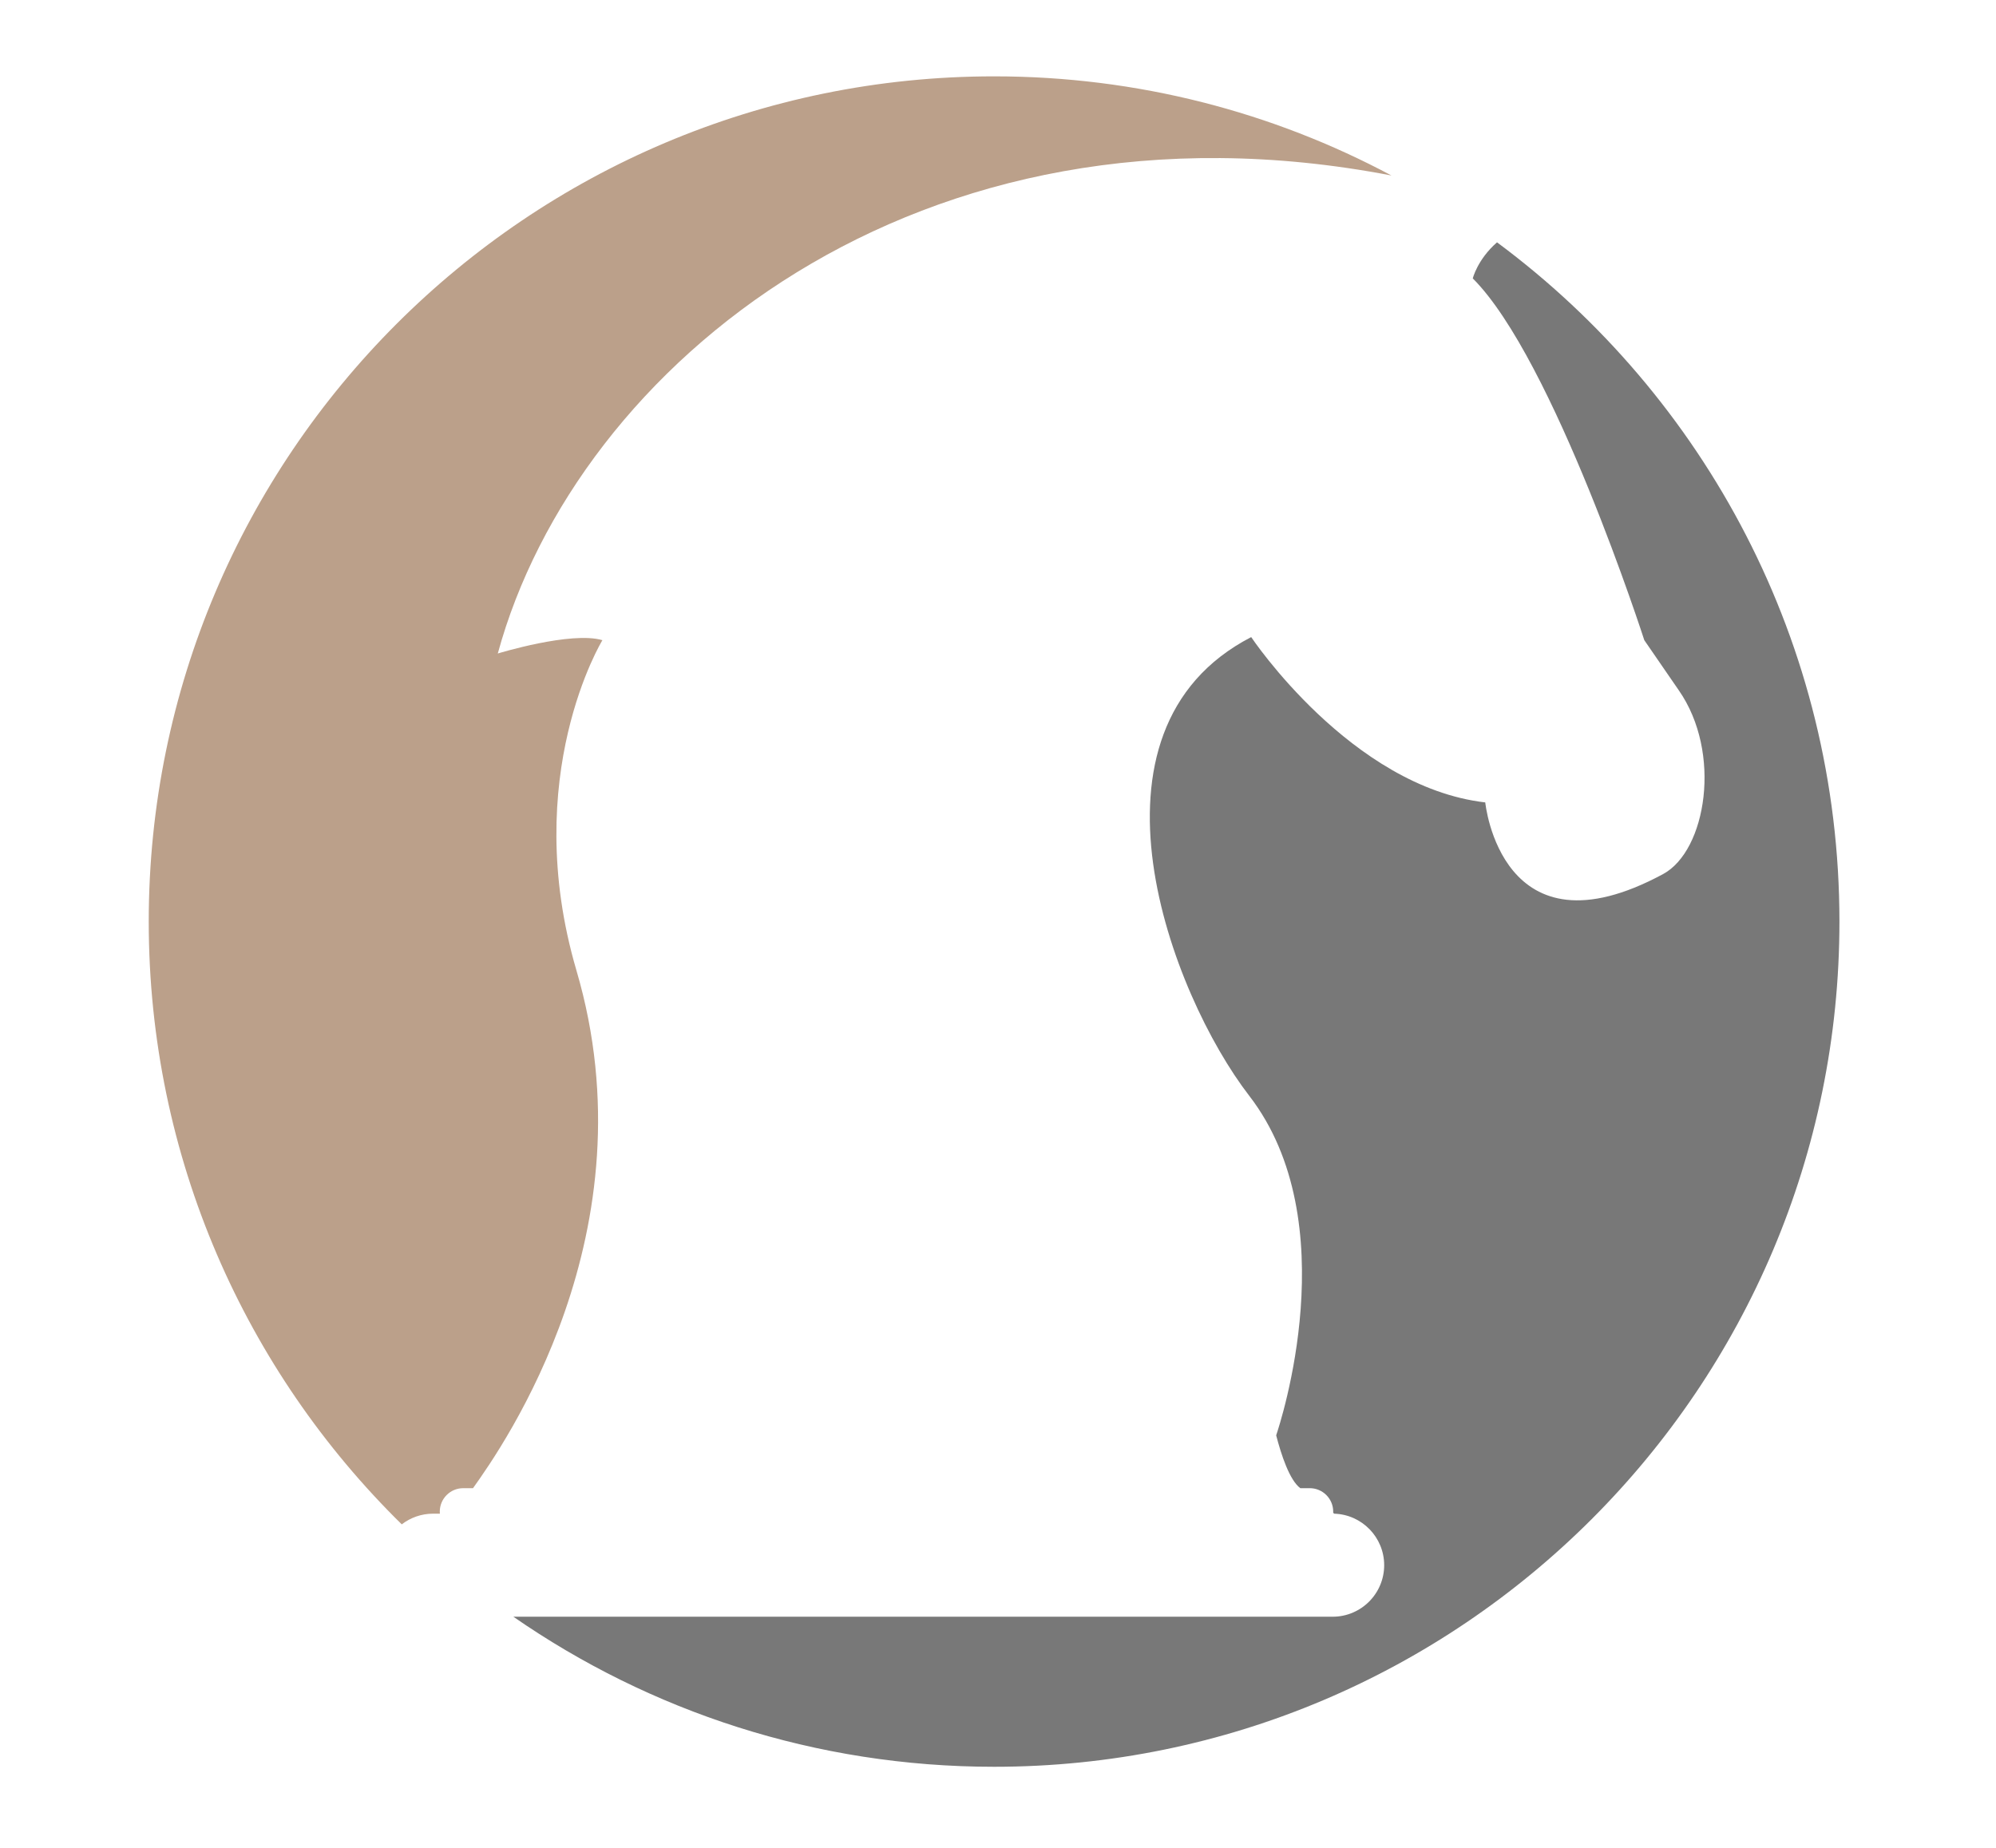
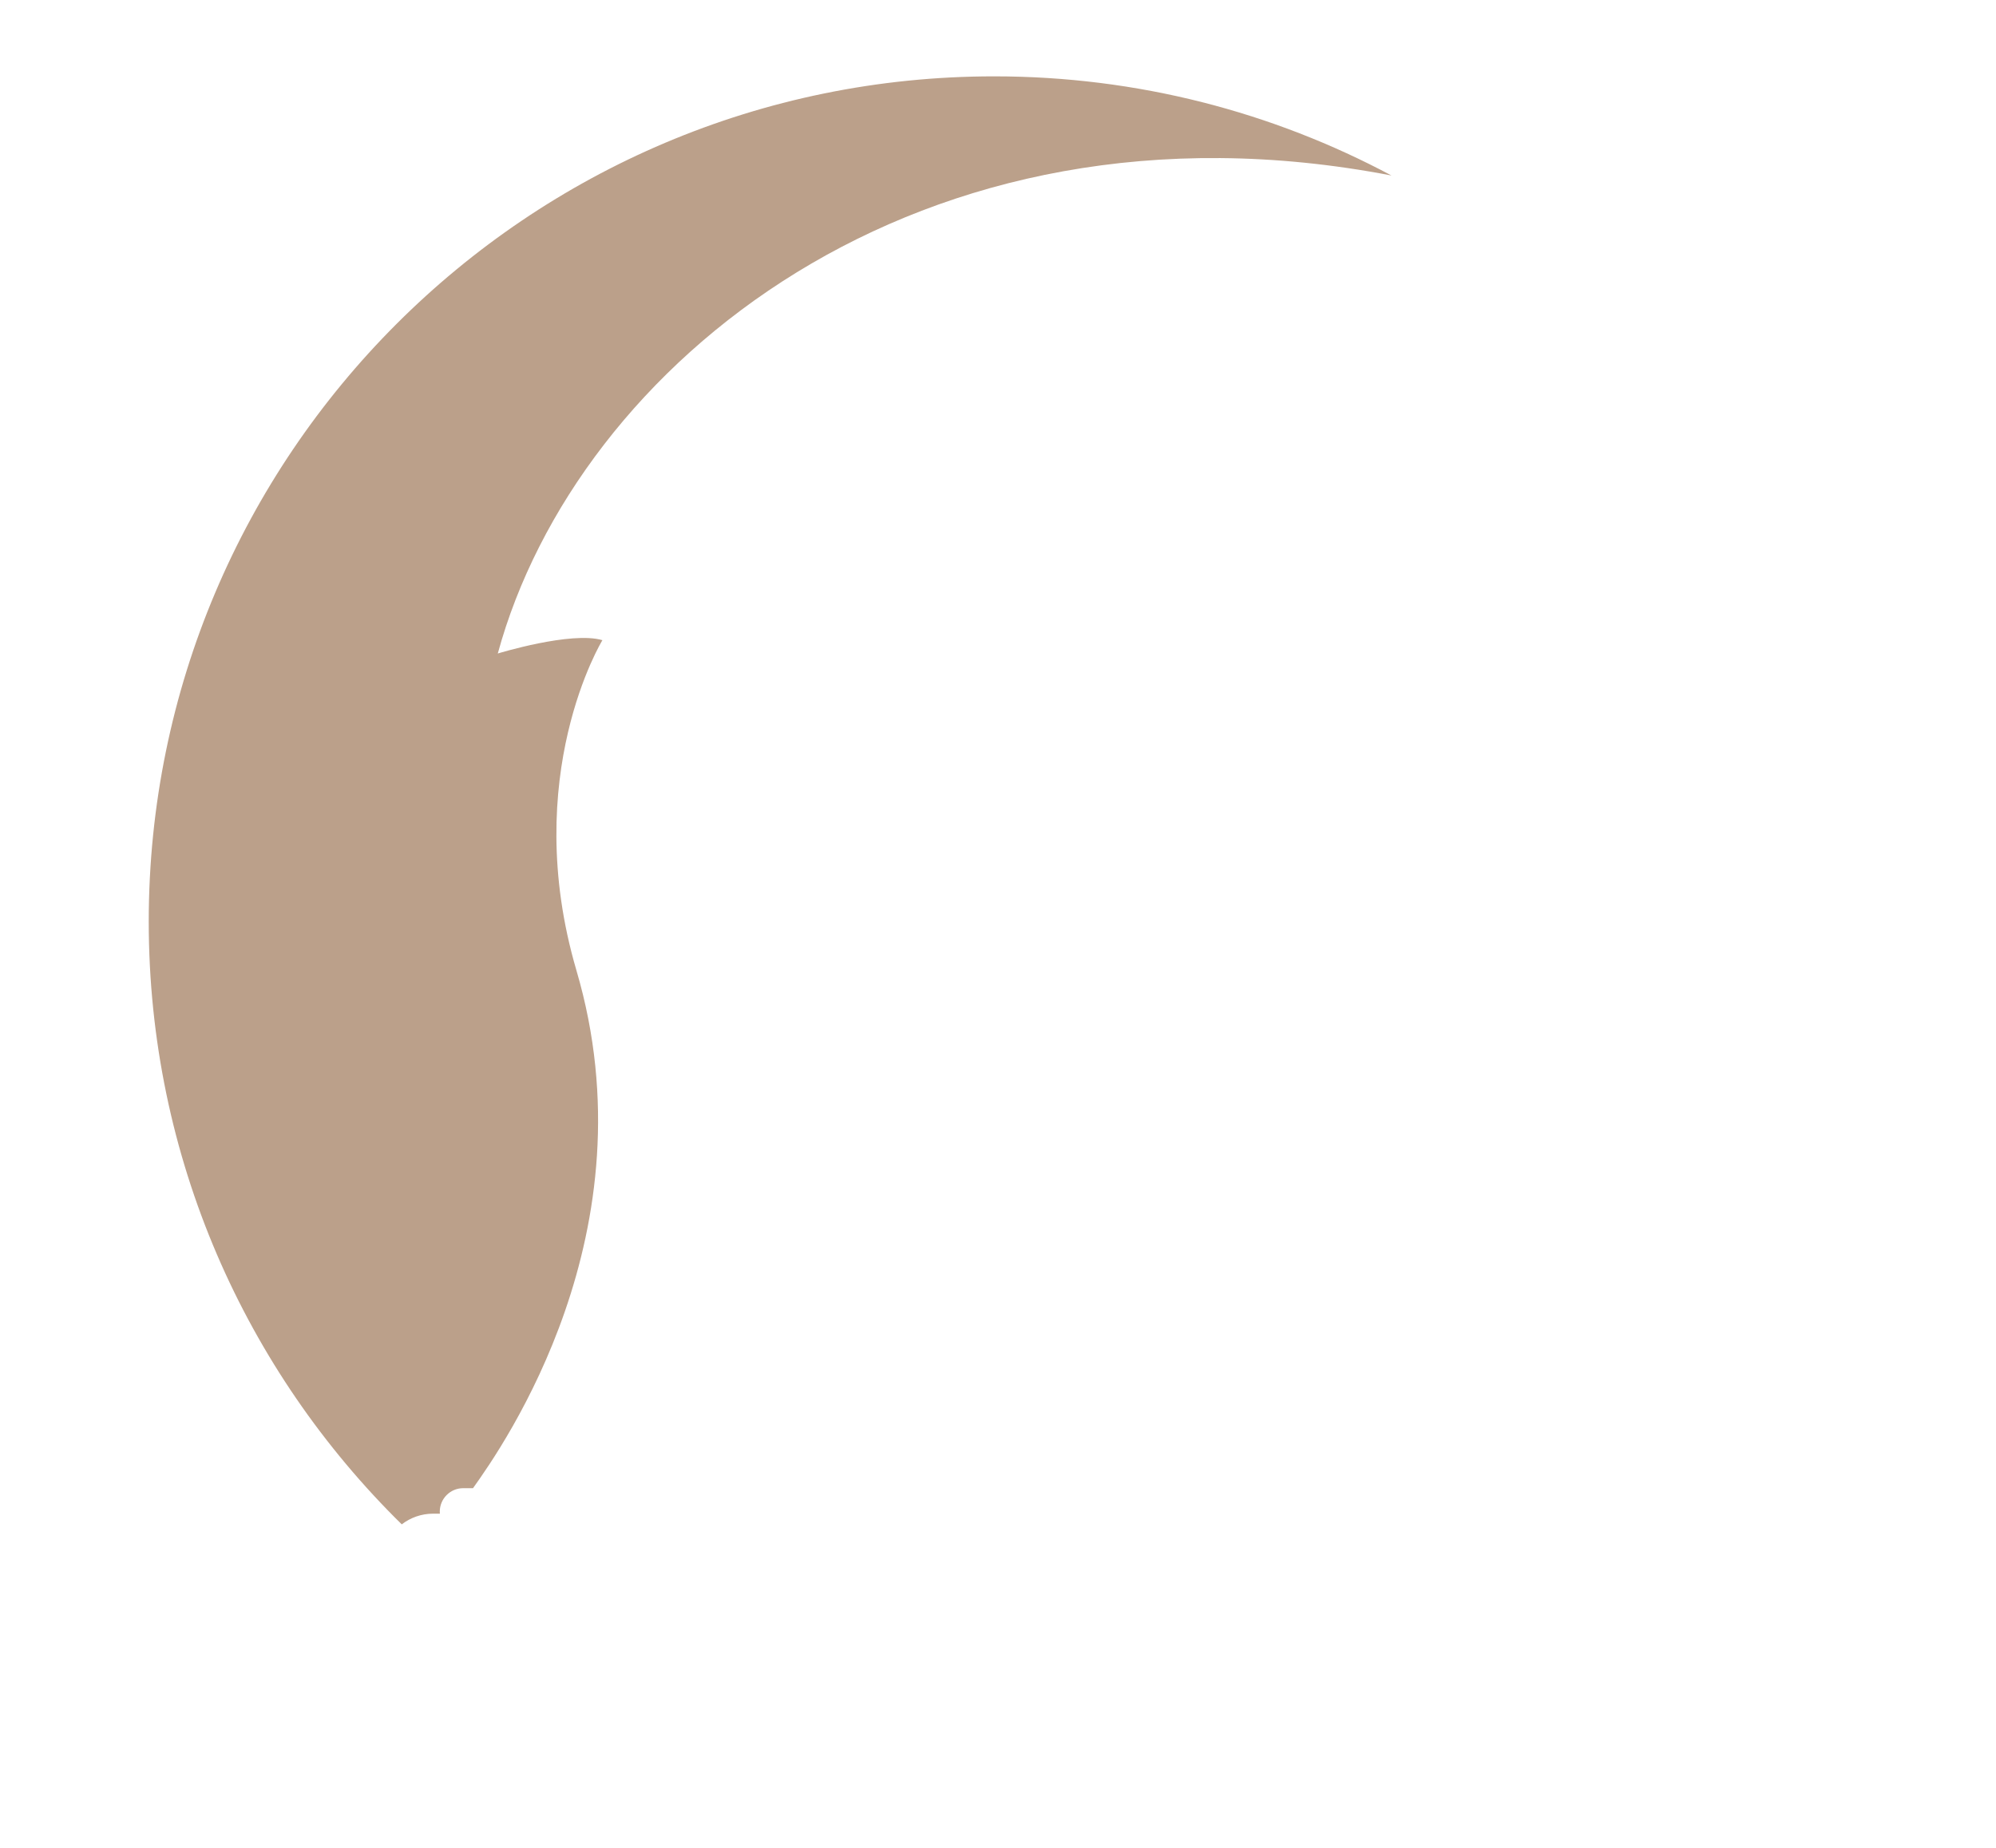
<svg xmlns="http://www.w3.org/2000/svg" width="271px" height="251px" version="1.1" xml:space="preserve" style="fill-rule:evenodd;clip-rule:evenodd;stroke-linejoin:round;stroke-miterlimit:2;">
  <g transform="matrix(0.579,0,0,0.579,-193.435,-204.397)">
    <path d="M428.293,710.526C391.686,674.561 368.962,624.489 368.962,569.152C368.962,459.746 457.785,370.923 567.191,370.923C600.866,370.923 632.591,379.338 660.374,394.178C549.498,372.825 469.25,438.709 450.812,506.283C450.812,506.283 468.045,500.989 475.346,503.159C475.346,503.159 455.856,534.996 469.262,580.634C487.232,641.815 452.203,691.982 445.001,702.04L442.708,702.04C439.675,702.04 437.212,704.503 437.212,707.537C437.212,707.699 437.219,707.86 437.233,708.019L435.659,708.019C432.887,708.019 430.333,708.954 428.293,710.526Z" style="fill:rgb(187,160,138);" />
-     <path d="M685.124,409.85C733.826,445.974 765.42,503.902 765.42,569.152C765.42,678.557 676.596,767.381 567.191,767.381C525.332,767.381 486.486,754.378 454.464,732.188L646.58,732.188C653.25,732.188 658.665,726.773 658.665,720.104C658.665,713.563 653.457,708.229 646.965,708.025C646.879,707.957 646.792,707.889 646.705,707.821C646.709,707.727 646.712,707.632 646.712,707.537C646.712,704.503 644.249,702.04 641.215,702.04L639.005,702.04C636.478,700.206 634.501,694.13 633.339,689.646C634.23,687.025 649.879,639.644 627.02,610.008C608.701,586.264 585.09,524.372 627.481,502.435C627.481,502.435 650.896,537.56 682.368,541.209C682.368,541.209 686.051,578.535 724.068,558.015C734.199,552.555 737.98,529.536 727.719,514.868L719.661,503.159C719.661,503.159 698.451,437.32 679.441,418.311C679.441,418.311 680.528,413.87 685.124,409.85Z" style="fill:rgb(120,120,120);" />
  </g>
</svg>